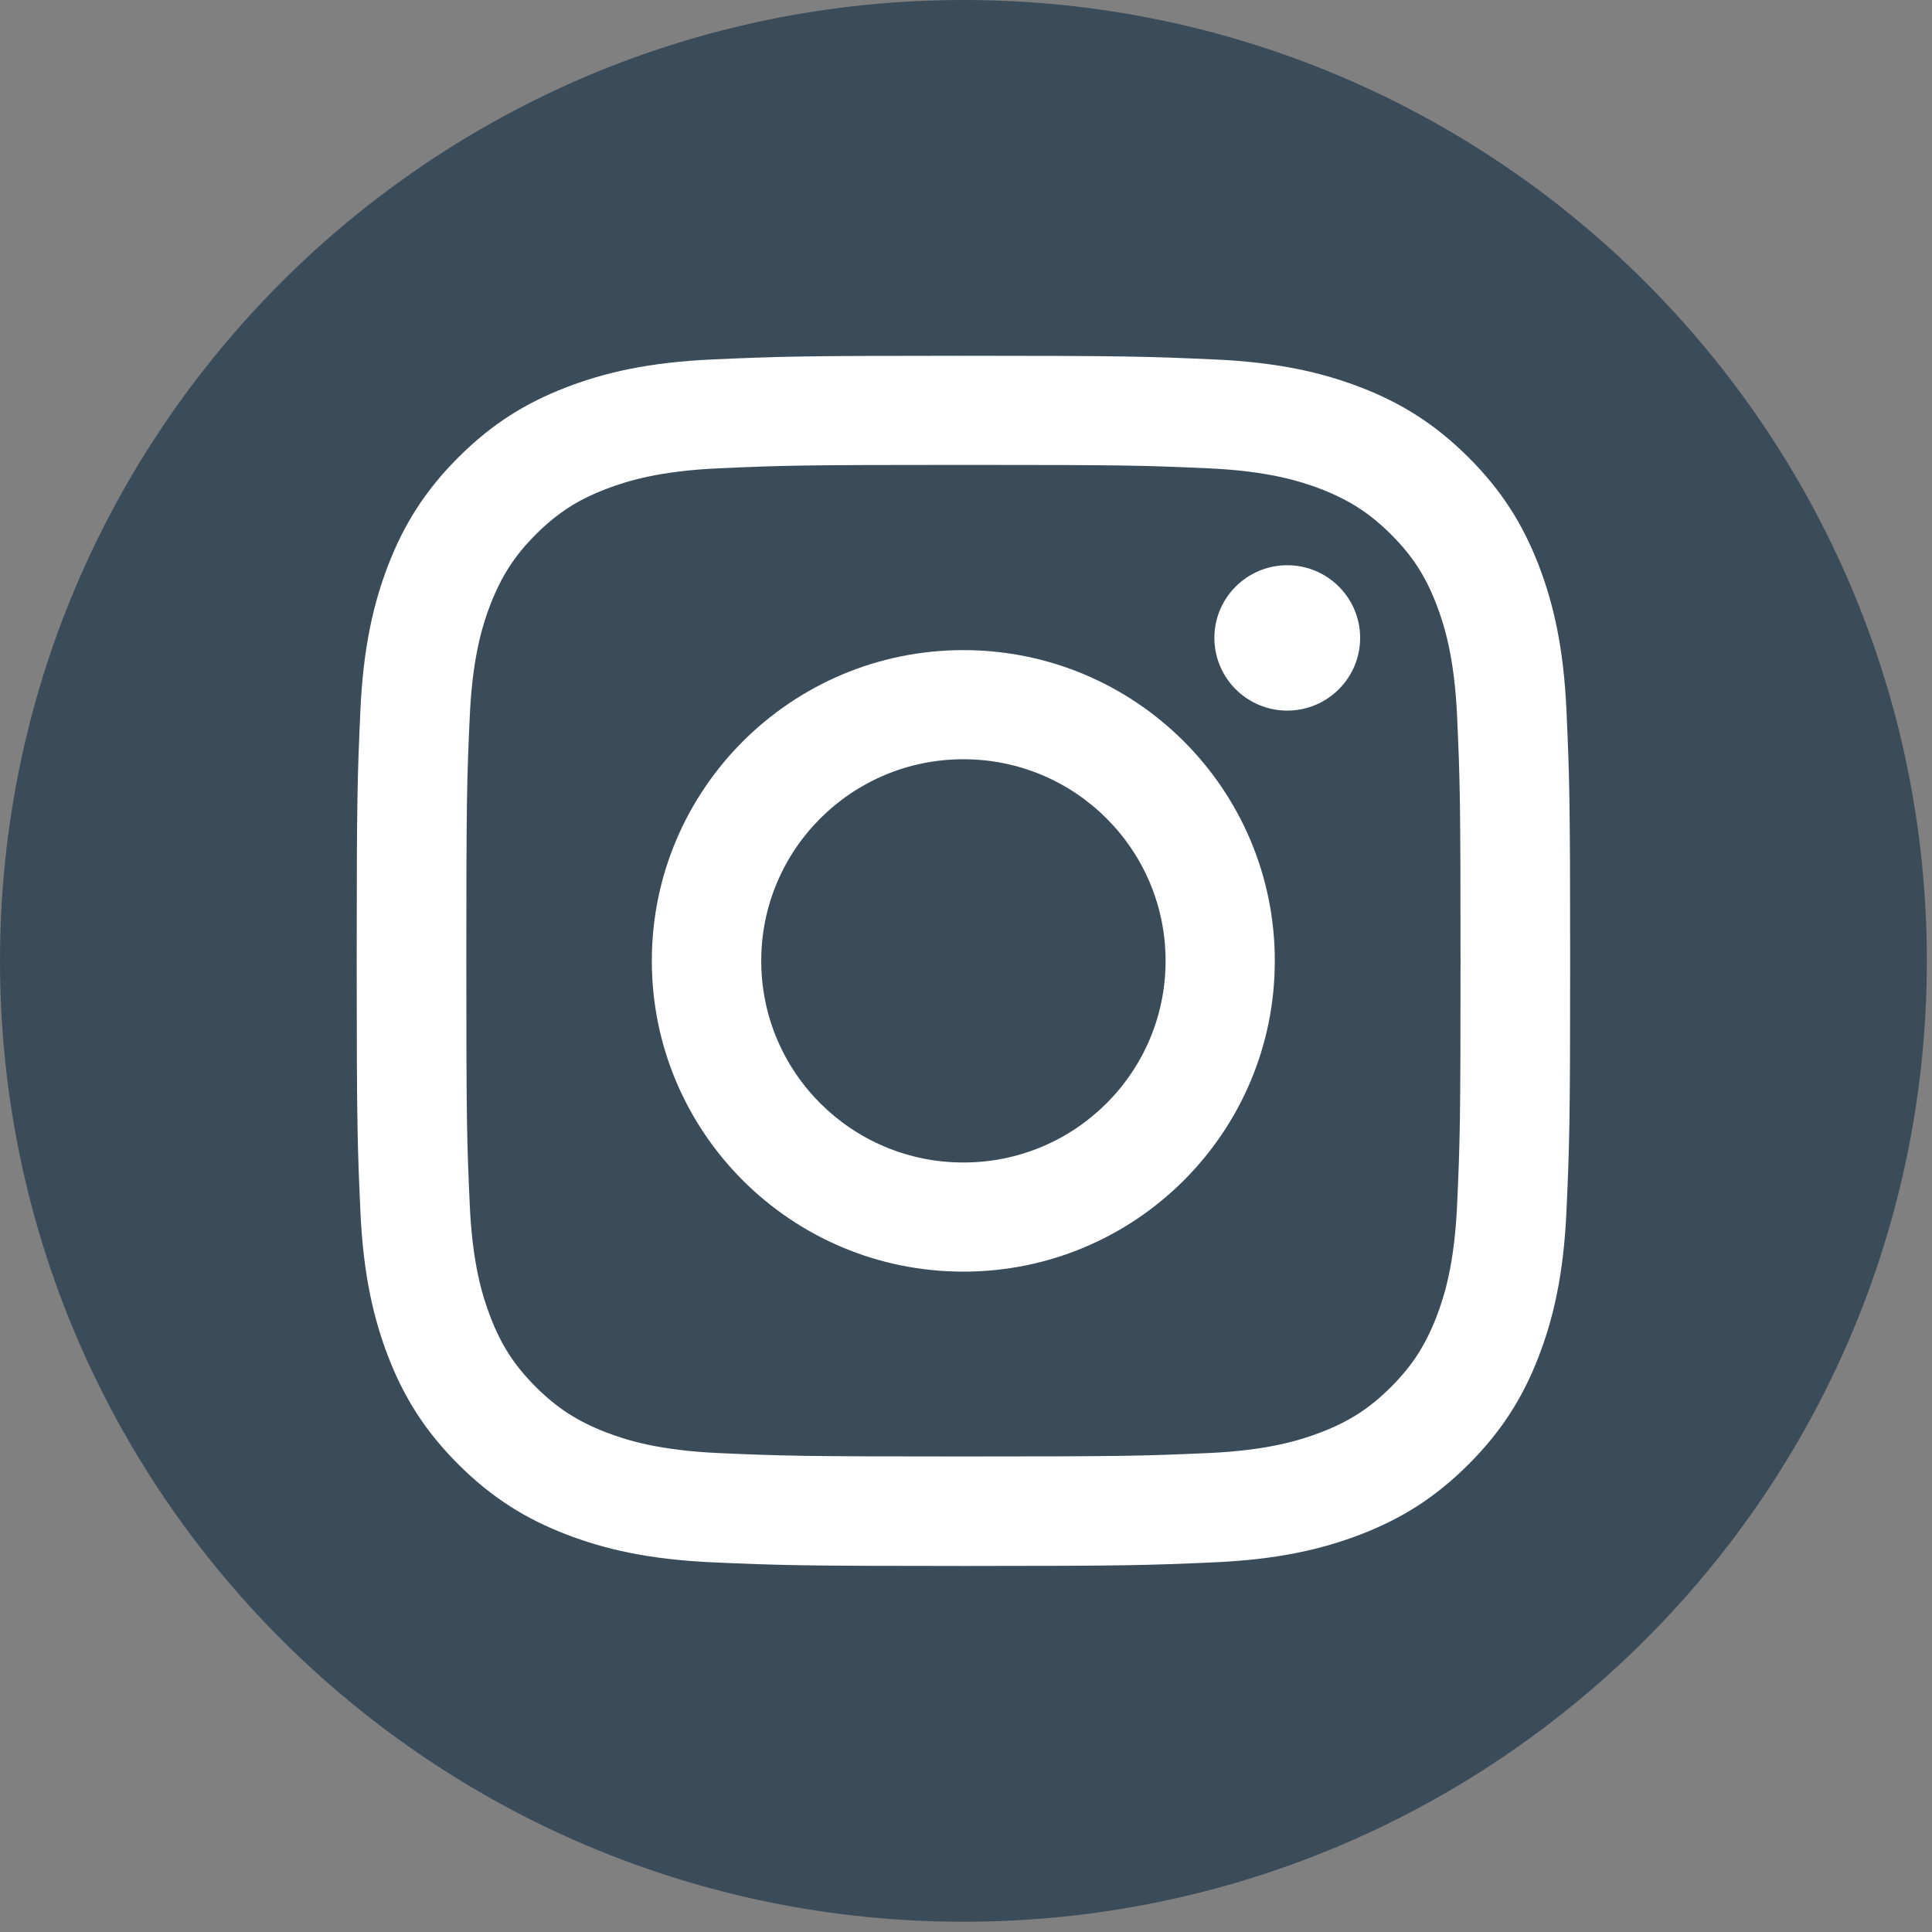
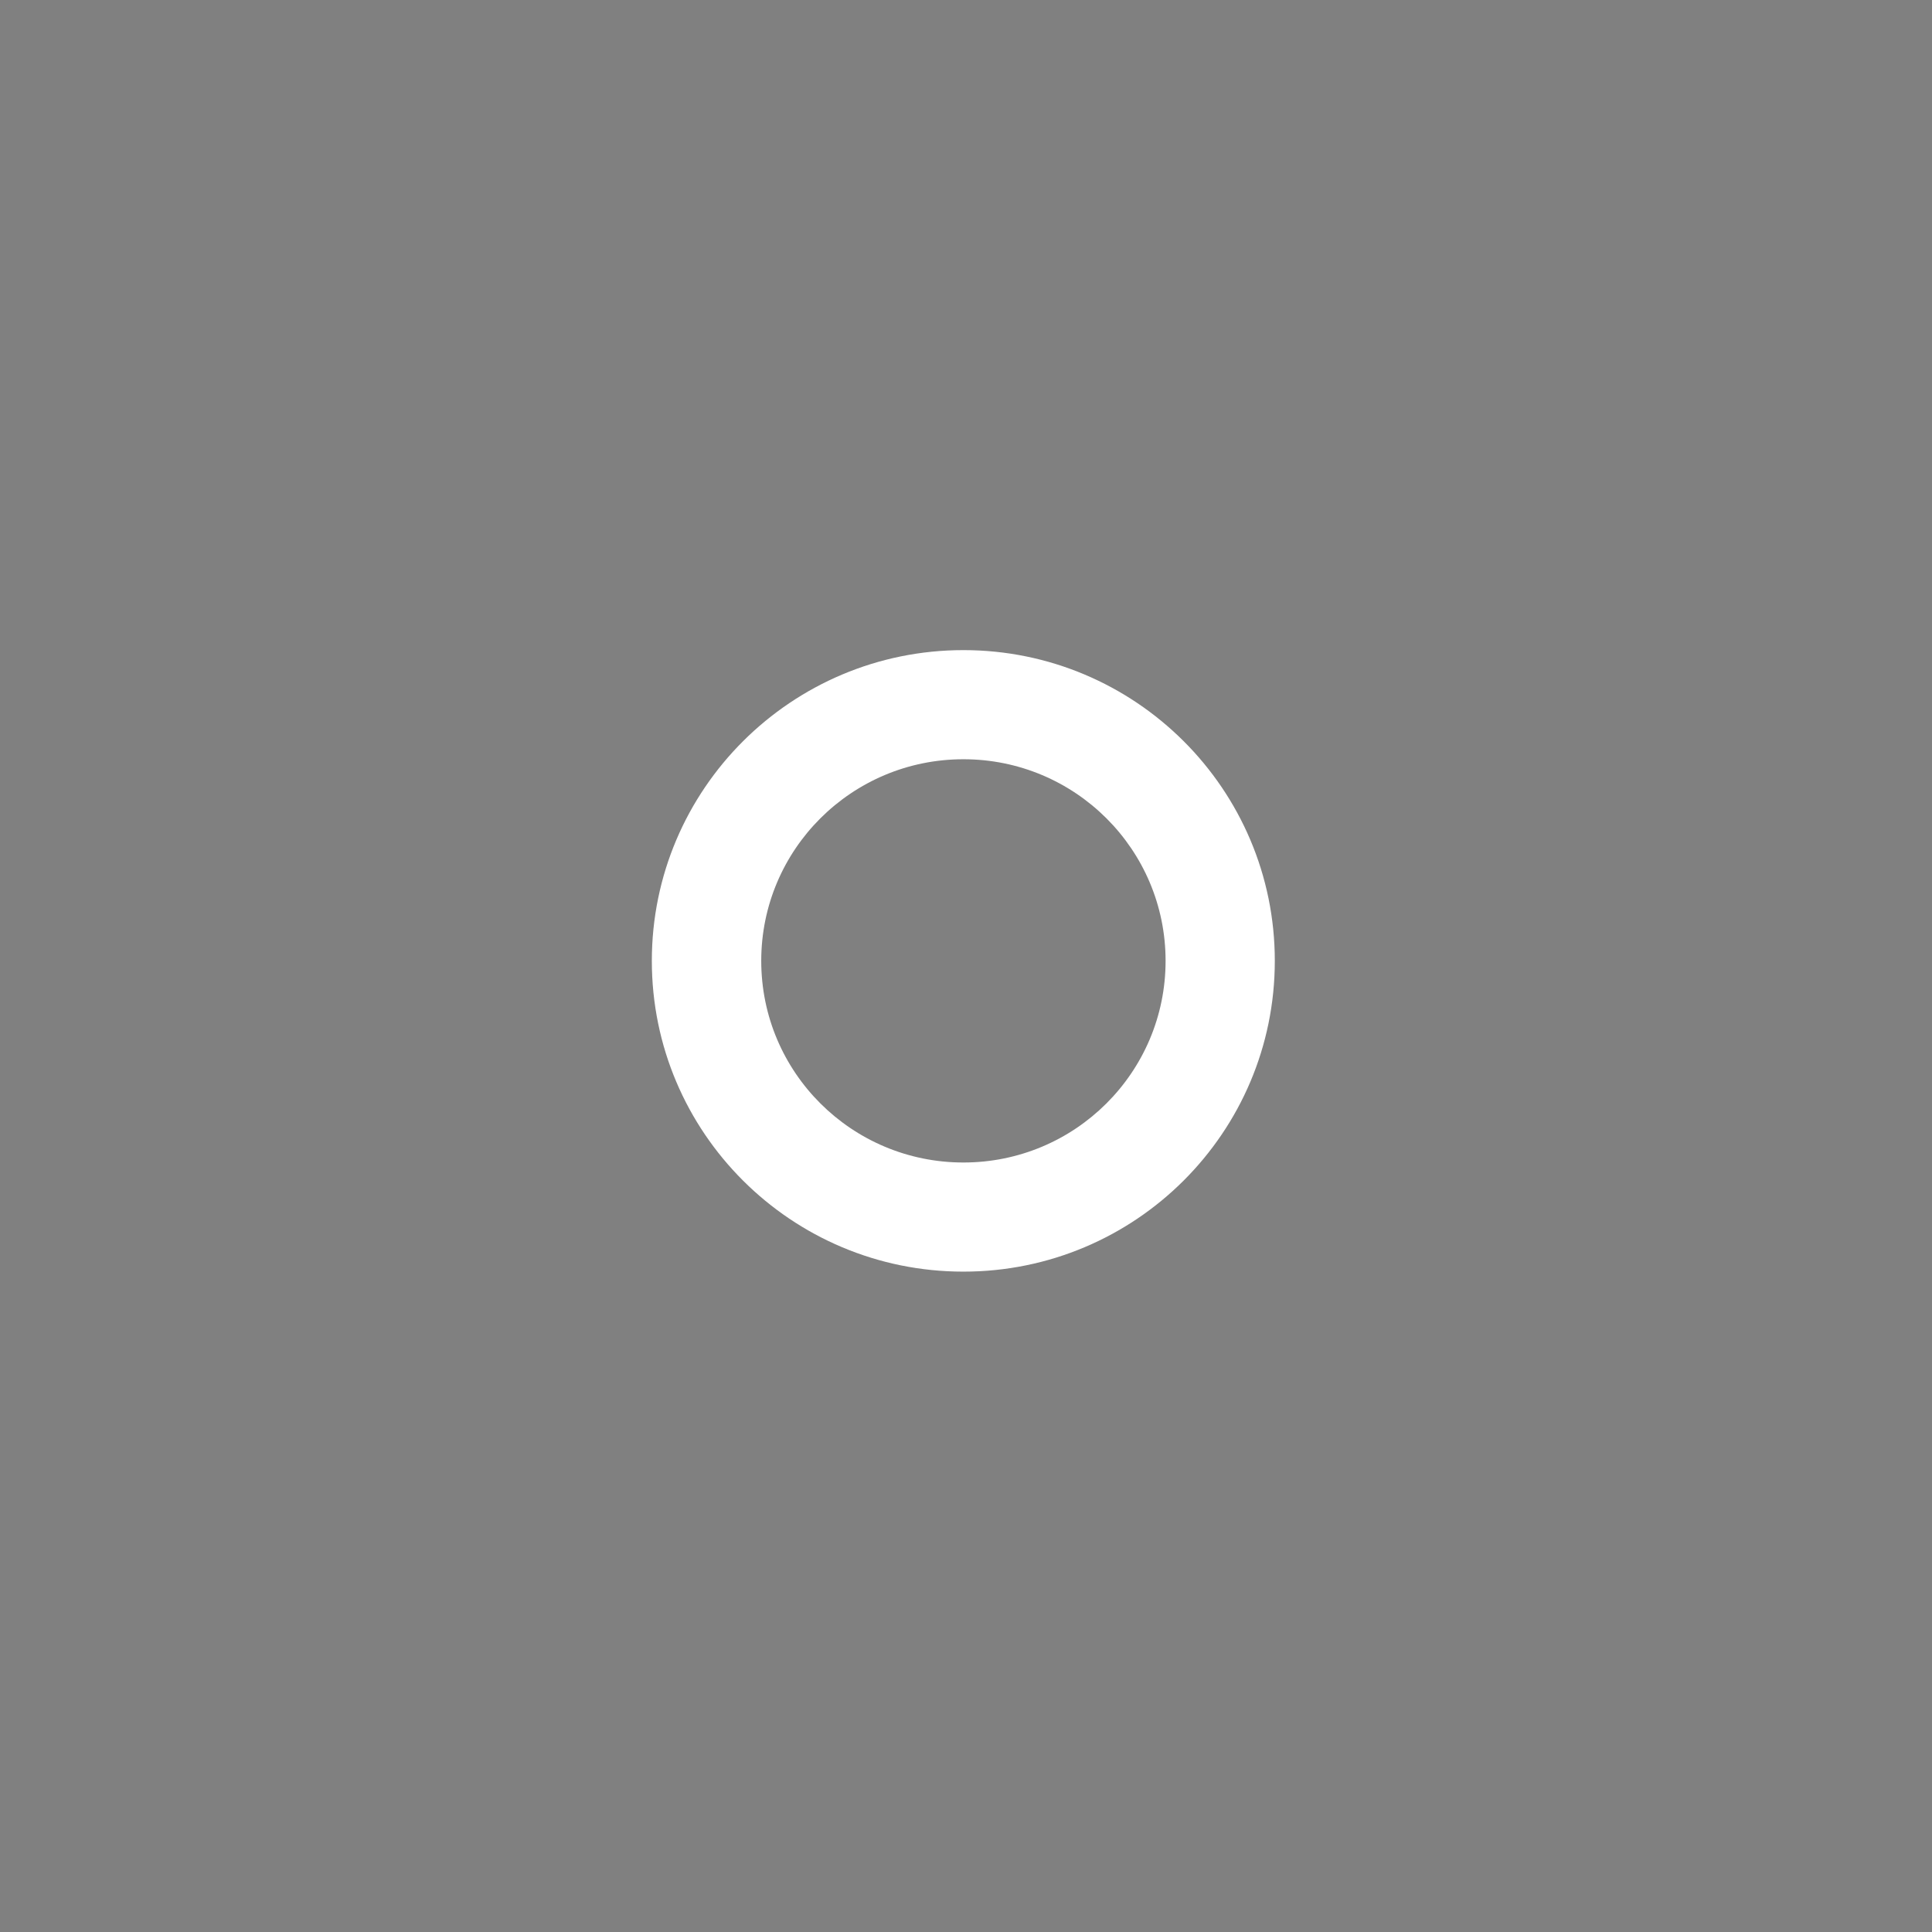
<svg xmlns="http://www.w3.org/2000/svg" width="62" height="62" viewBox="0 0 62 62" fill="none">
  <rect x="0" y="0" width="62" height="62" fill="#808080" stroke="none" />
-   <path d="M30.918 61.671C47.993 61.671 61.835 47.865 61.835 30.835C61.835 13.806 47.993 0 30.918 0C13.842 0 0 13.806 0 30.835C0 47.865 13.842 61.671 30.918 61.671Z" fill="#3A4C5A" />
-   <path d="M30.918 14.919C36.117 14.919 36.73 14.937 38.781 15.029C40.677 15.115 41.708 15.433 42.396 15.696C43.304 16.051 43.955 16.468 44.636 17.147C45.318 17.827 45.741 18.476 46.091 19.382C46.355 20.067 46.674 21.096 46.76 22.987C46.852 25.032 46.87 25.65 46.87 30.829C46.87 36.014 46.852 36.627 46.76 38.671C46.674 40.563 46.355 41.592 46.091 42.277C45.735 43.183 45.318 43.832 44.636 44.512C43.955 45.191 43.304 45.614 42.396 45.962C41.708 46.226 40.677 46.544 38.781 46.63C36.73 46.721 36.11 46.74 30.918 46.74C25.719 46.74 25.105 46.721 23.055 46.63C21.158 46.544 20.127 46.226 19.439 45.962C18.531 45.607 17.88 45.191 17.199 44.512C16.518 43.832 16.094 43.183 15.744 42.277C15.48 41.592 15.161 40.563 15.075 38.671C14.983 36.627 14.965 36.008 14.965 30.829C14.965 25.644 14.983 25.032 15.075 22.987C15.161 21.096 15.48 20.067 15.744 19.382C16.1 18.476 16.518 17.827 17.199 17.147C17.88 16.468 18.531 16.045 19.439 15.696C20.127 15.433 21.158 15.115 23.055 15.029C25.105 14.937 25.719 14.919 30.918 14.919ZM30.918 11.417C25.633 11.417 24.97 11.442 22.889 11.534C20.814 11.625 19.402 11.956 18.163 12.433C16.88 12.929 15.799 13.59 14.713 14.674C13.633 15.751 12.964 16.835 12.466 18.114C11.988 19.351 11.656 20.759 11.564 22.828C11.472 24.897 11.447 25.558 11.447 30.835C11.447 36.106 11.472 36.767 11.564 38.843C11.656 40.912 11.988 42.32 12.466 43.557C12.964 44.836 13.627 45.913 14.713 46.997C15.793 48.074 16.88 48.742 18.163 49.238C19.402 49.715 20.814 50.046 22.889 50.138C24.964 50.229 25.627 50.254 30.918 50.254C36.203 50.254 36.865 50.229 38.946 50.138C41.021 50.046 42.433 49.715 43.673 49.238C44.955 48.742 46.036 48.081 47.122 46.997C48.203 45.92 48.871 44.836 49.369 43.557C49.847 42.32 50.179 40.912 50.271 38.843C50.363 36.774 50.388 36.112 50.388 30.835C50.388 25.558 50.363 24.904 50.271 22.828C50.179 20.759 49.847 19.351 49.369 18.114C48.871 16.835 48.209 15.758 47.122 14.674C46.042 13.597 44.955 12.929 43.673 12.433C42.433 11.956 41.021 11.625 38.946 11.534C36.865 11.442 36.203 11.417 30.918 11.417Z" fill="white" />
  <path d="M30.917 20.863C25.399 20.863 20.918 25.326 20.918 30.835C20.918 36.345 25.393 40.808 30.917 40.808C36.435 40.808 40.91 36.345 40.91 30.835C40.91 25.326 36.435 20.863 30.917 20.863ZM30.917 37.306C27.332 37.306 24.429 34.411 24.429 30.835C24.429 27.26 27.332 24.365 30.917 24.365C34.502 24.365 37.405 27.26 37.405 30.835C37.405 34.411 34.502 37.306 30.917 37.306Z" fill="white" />
-   <path d="M41.309 22.804C42.601 22.804 43.648 21.759 43.648 20.471C43.648 19.183 42.601 18.139 41.309 18.139C40.018 18.139 38.971 19.183 38.971 20.471C38.971 21.759 40.018 22.804 41.309 22.804Z" fill="white" />
</svg>